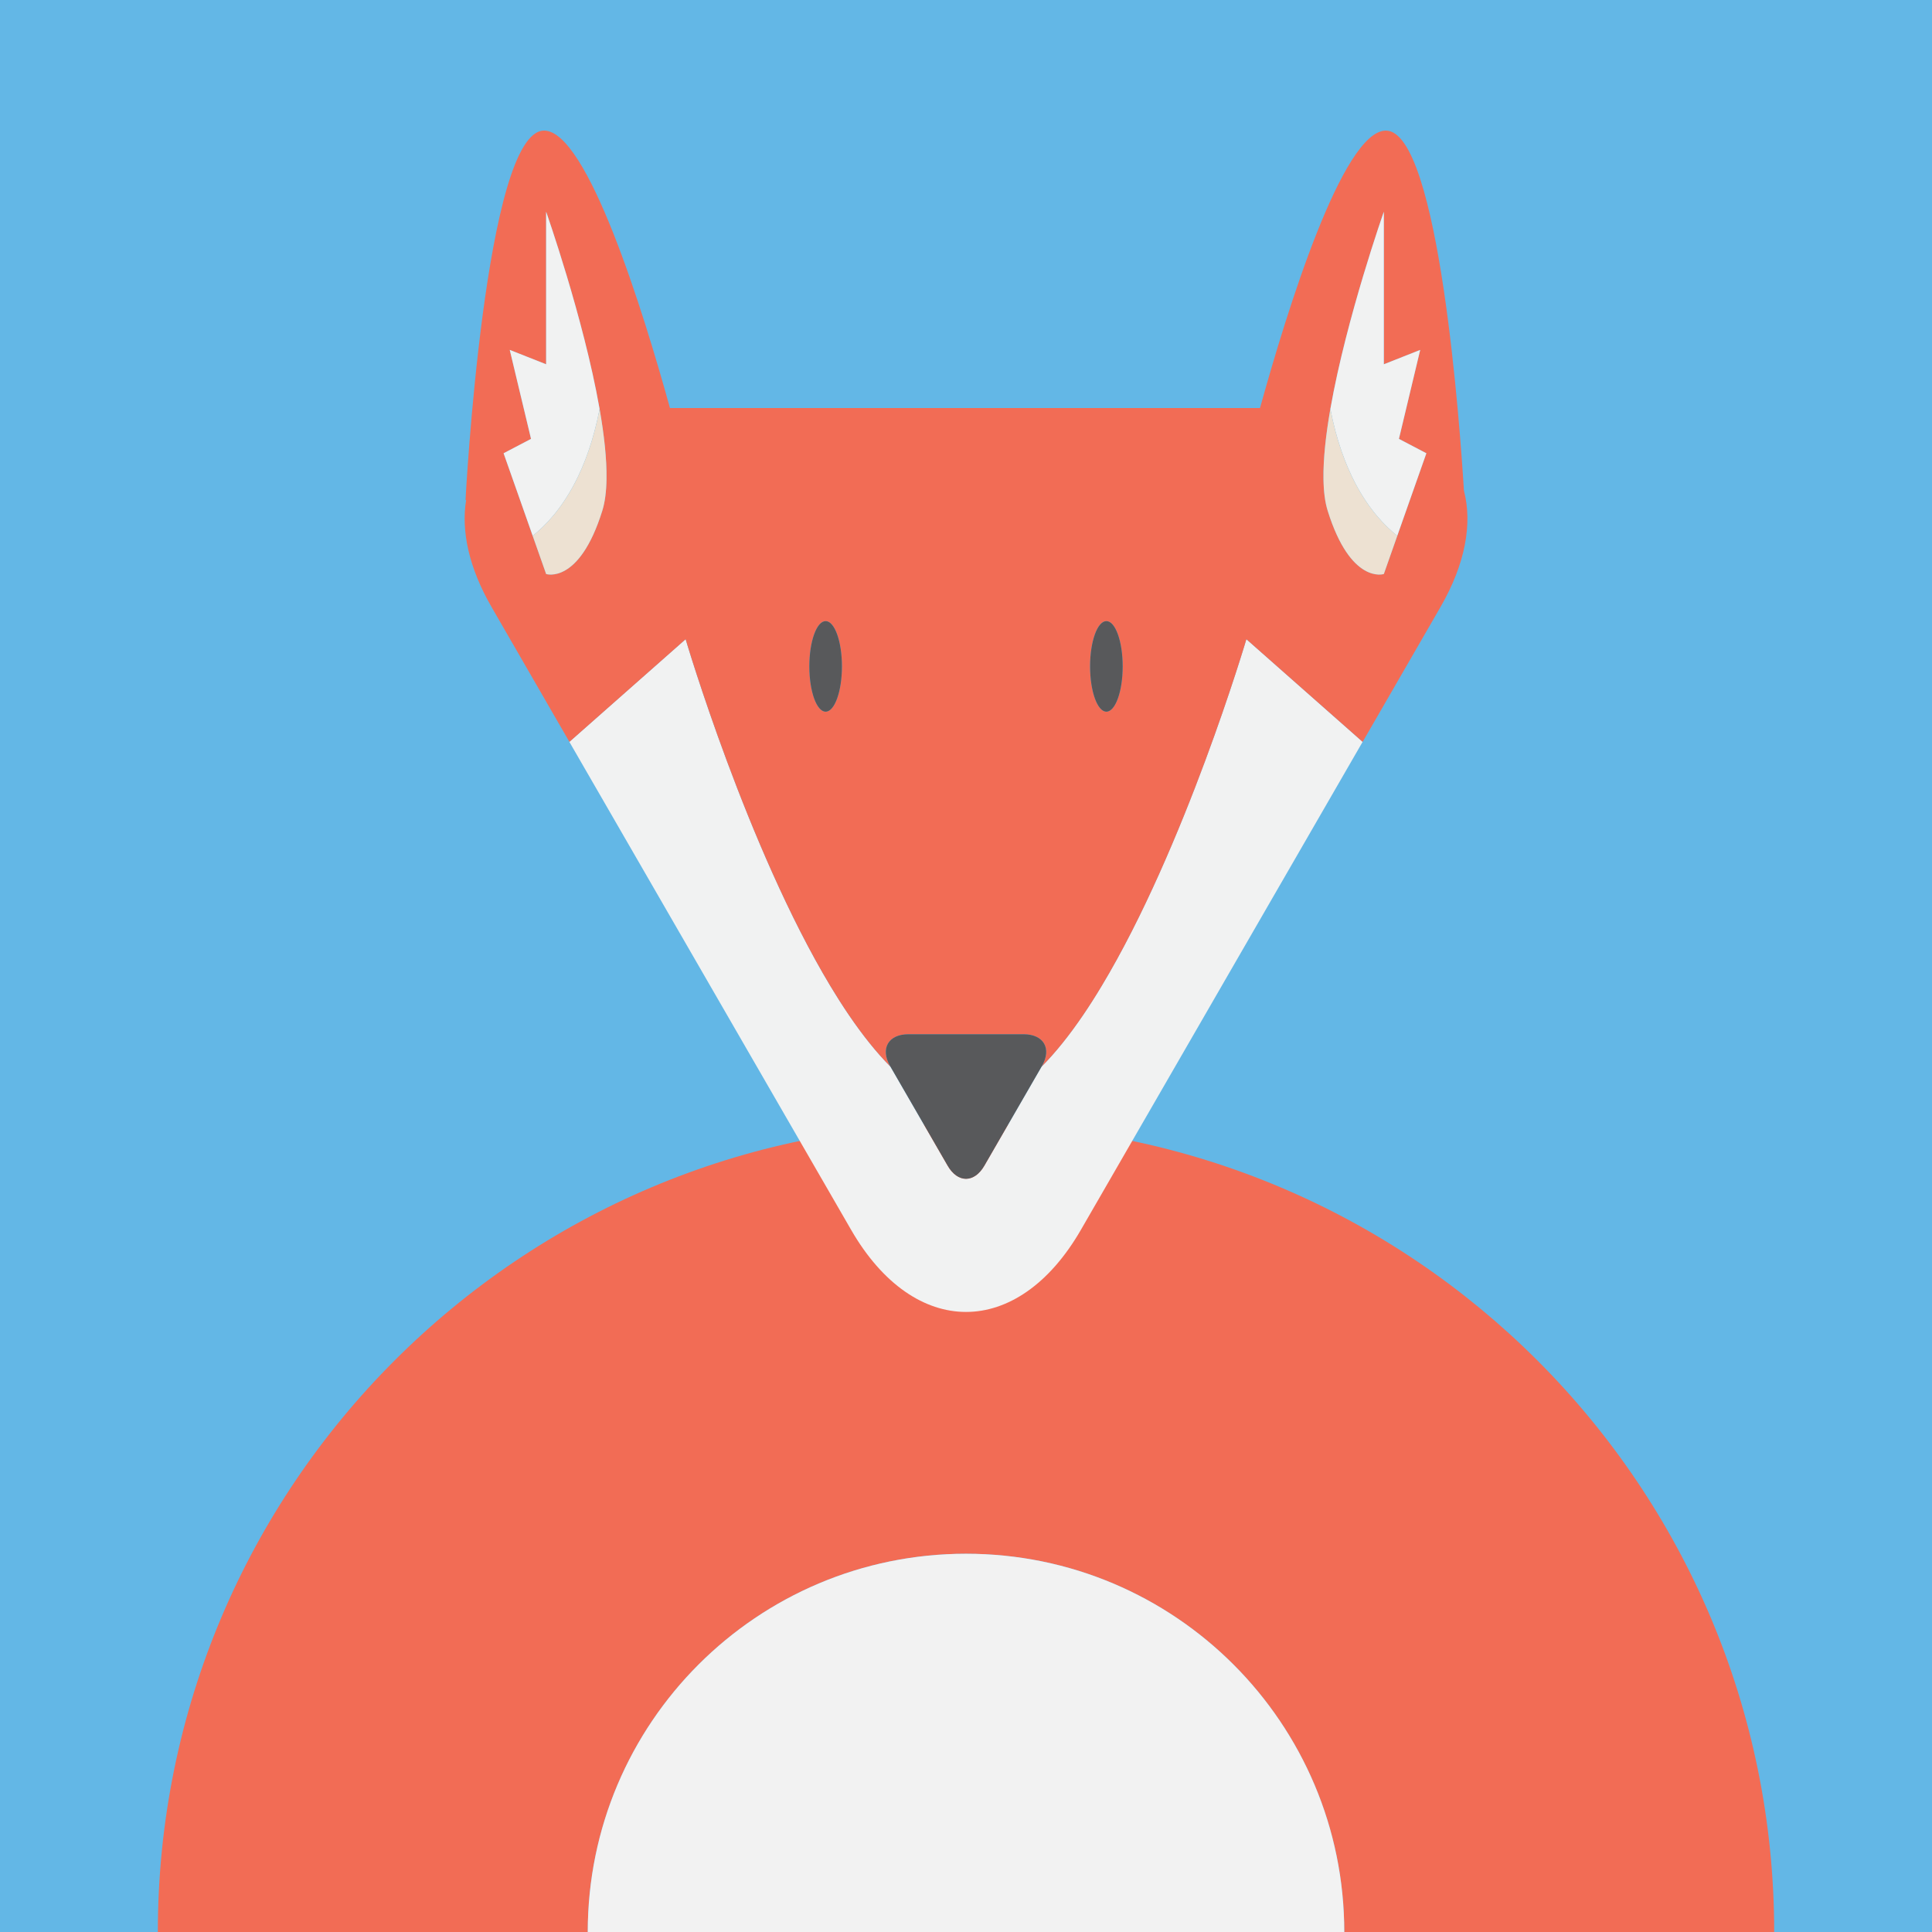
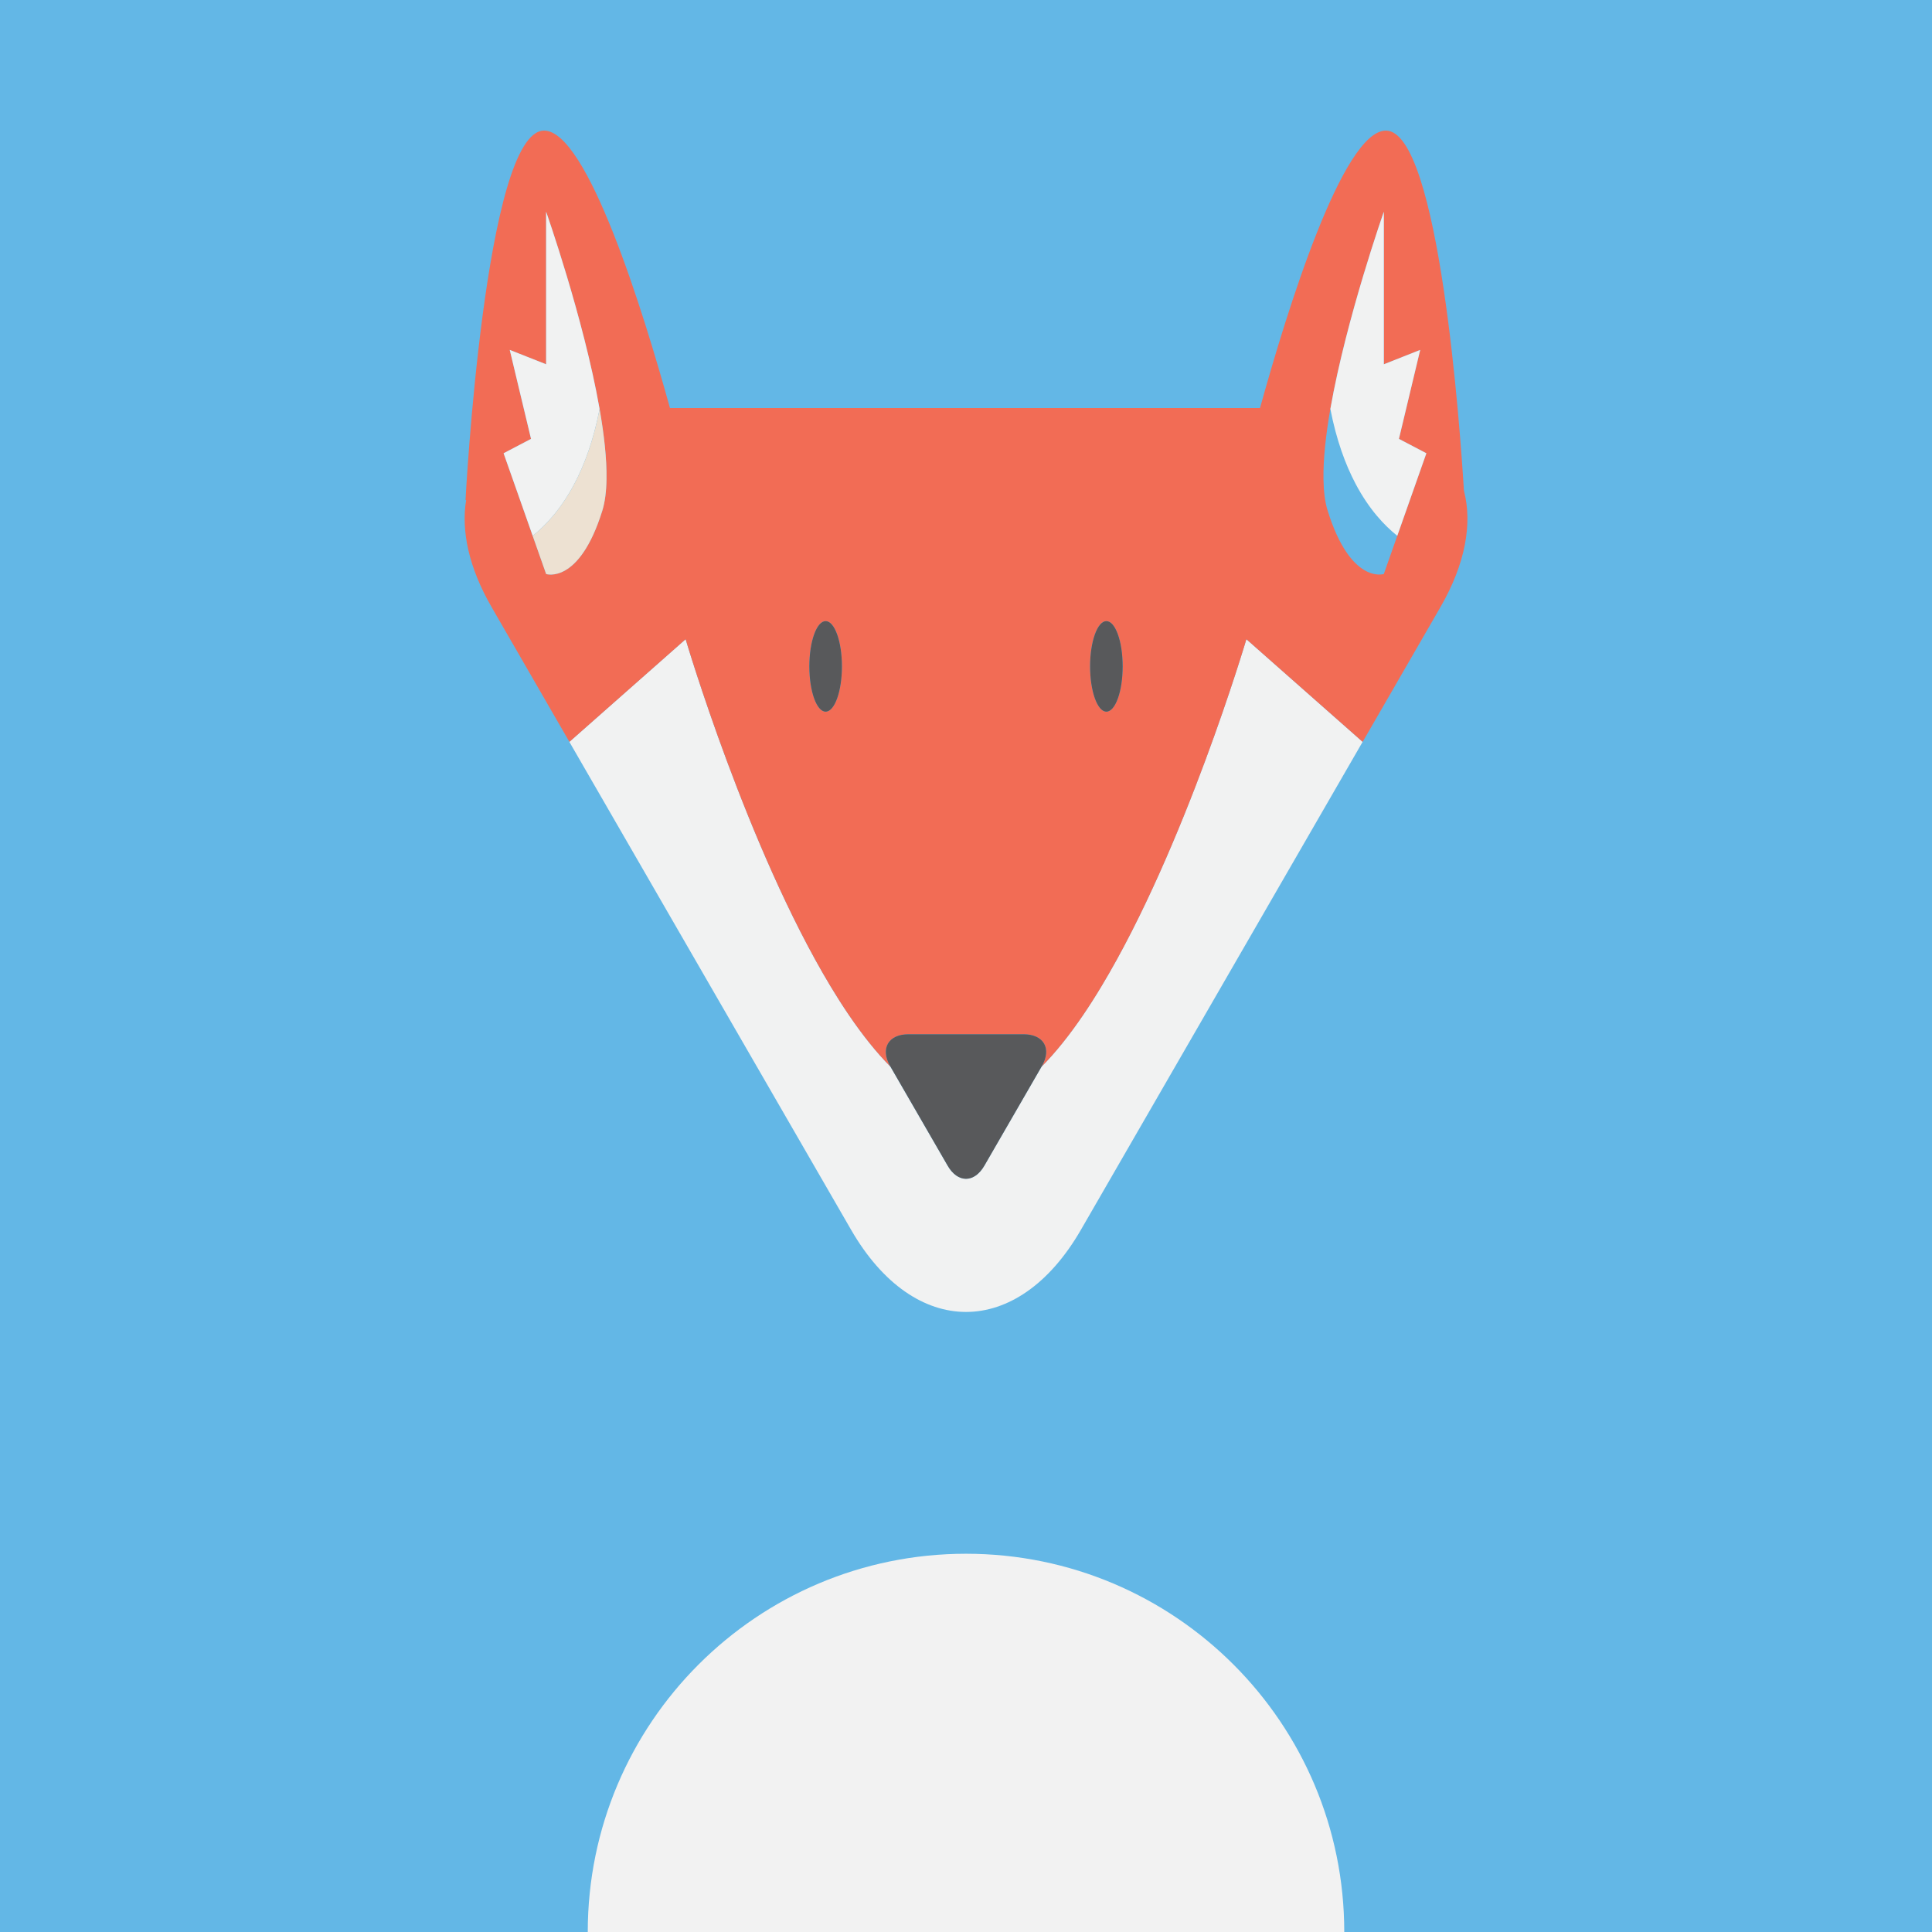
<svg xmlns="http://www.w3.org/2000/svg" version="1.1" id="Layer_1" x="0px" y="0px" width="152px" height="152px" viewBox="0 0 152 152" style="enable-background:new 0 0 152 152;" xml:space="preserve">
  <g>
    <rect style="fill:#63B7E6;" width="152" height="152" />
    <g>
-       <path style="fill:#F26C55;" d="M76.001,88.417c-35.116,0-63.583,28.467-63.583,63.583h33.824    c0-16.436,13.323-29.759,29.759-29.759S105.76,135.564,105.76,152h33.824C139.584,116.884,111.117,88.417,76.001,88.417z" />
      <path style="fill:#F2F2F2;" d="M76.001,122.241c-16.436,0-29.759,13.323-29.759,29.759h59.518    C105.76,135.564,92.437,122.241,76.001,122.241z" />
    </g>
    <g>
      <g>
        <path style="fill:#F1F2F2;" d="M61.854,87.912l5.109,8.848c4.97,8.609,13.105,8.609,18.075,0l5.108-8.848     c1.054-1.828,2.256-3.908,3.534-6.122c0.468-0.811,0.942-1.632,1.429-2.476c4.044-7.005,8.64-14.965,12.095-20.949l-9.146-8.076     c0,0-4.841,16.404-11.396,27.297c-0.475,0.791-0.96,1.553-1.452,2.277c-1.058,1.555-2.151,2.934-3.271,4.061l-0.787,1.363     c-0.053,0.09-0.107,0.184-0.162,0.281c-0.801,1.387-1.985,3.438-2.729,4.725l-0.817,1.415c-0.795,1.378-2.095,1.378-2.889,0     l-0.817-1.415c-0.743-1.286-1.927-3.338-2.729-4.725c-0.056-0.098-0.11-0.191-0.162-0.281l-0.787-1.363     c-1.118-1.127-2.212-2.506-3.271-4.061c-0.492-0.725-0.978-1.486-1.453-2.277c-6.555-10.893-11.396-27.297-11.396-27.297     l-9.145,8.076c3.453,5.984,8.05,13.944,12.094,20.948c0.487,0.844,0.963,1.666,1.43,2.477     C59.599,84.004,60.8,86.084,61.854,87.912z" />
      </g>
      <g>
        <path style="fill:#F26C55;" d="M65.338,77.586c0.476,0.791,0.961,1.553,1.453,2.277c1.059,1.555,2.152,2.934,3.271,4.061     l-0.029-0.051c-0.794-1.377-0.146-2.504,1.444-2.504h1.634c1.59,0,4.191,0,5.781,0h1.634c1.59,0,2.24,1.127,1.444,2.504     l-0.029,0.051c1.119-1.127,2.213-2.506,3.271-4.061c0.492-0.725,0.978-1.486,1.452-2.277     C93.219,66.693,98.06,50.289,98.06,50.289l9.146,8.076c0.352-0.607,0.691-1.197,1.018-1.76l5.107-8.849     c1.971-3.413,2.518-6.576,1.844-9.155c-0.277-4.537-1.932-28.326-6.139-28.326c-3.408,0-7.799,14.221-9.905,21.828h-5.054     c-9.941,0-26.21,0-36.15,0h-5.217c-2.104-7.607-6.496-21.828-9.904-21.828c-4.651,0-6.182,29.07-6.182,29.07l0.05-0.008     c-0.401,2.435,0.212,5.324,1.998,8.419l5.108,8.849c0.326,0.562,0.666,1.152,1.018,1.76l9.145-8.076     C53.941,50.289,58.783,66.693,65.338,77.586z M108.873,16.66v12l2.861-1.131l-1.365,5.711l-0.309,1.289l2.16,1.131l-1.086,3.08     l-1.203,3.413l-1.059,3.007c0,0-2.598,0.854-4.418-4.979c-0.213-0.682-0.316-1.525-0.33-2.482     c-0.025-1.596,0.189-3.512,0.541-5.526c0.004-0.021,0.008-0.041,0.012-0.062C105.934,24.996,108.873,16.66,108.873,16.66z      M87.045,48.865c0.708,0,1.282,1.594,1.282,3.562c0,1.967-0.574,3.562-1.282,3.562s-1.283-1.596-1.283-3.562     C85.762,50.459,86.337,48.865,87.045,48.865z M64.957,48.865c0.709,0,1.282,1.594,1.282,3.562c0,1.967-0.573,3.562-1.282,3.562     s-1.282-1.596-1.282-3.562C63.675,50.459,64.248,48.865,64.957,48.865z M47.385,40.182c-1.82,5.833-4.418,4.979-4.418,4.979     l-1.06-3.007l-1.202-3.413l-1.086-3.08l2.159-1.131l-0.293-1.227l-1.381-5.773l2.862,1.131v-12c0,0,2.941,8.34,4.195,15.455     c0.004,0.019,0.008,0.039,0.011,0.058c0.353,2.015,0.569,3.931,0.543,5.526C47.701,38.656,47.598,39.5,47.385,40.182z" />
      </g>
      <g>
        <path style="fill:#58595B;" d="M80.525,81.369h-1.634c-1.59,0-4.191,0-5.781,0h-1.634c-1.59,0-2.238,1.127-1.444,2.504     l0.029,0.051l0.787,1.363c0.052,0.09,0.106,0.184,0.162,0.281c0.802,1.387,1.985,3.438,2.729,4.725l0.817,1.415     c0.794,1.378,2.094,1.378,2.889,0l0.817-1.415c0.743-1.286,1.928-3.338,2.729-4.725c0.055-0.098,0.109-0.191,0.162-0.281     l0.787-1.363l0.029-0.051C82.766,82.496,82.115,81.369,80.525,81.369z" />
      </g>
      <g>
        <path style="fill:#F1F2F2;" d="M45.183,38.075c0.803-1.519,1.518-3.448,1.99-5.902c-0.003-0.019-0.007-0.039-0.011-0.058     C45.908,25,42.967,16.66,42.967,16.66v12l-2.862-1.131l1.381,5.773l0.293,1.227l-2.159,1.131l1.086,3.08l1.202,3.413     C42.928,41.344,44.132,40.064,45.183,38.075z" />
      </g>
      <g>
        <path style="fill:#EDE1D2;" d="M45.183,38.075c-1.051,1.989-2.255,3.269-3.275,4.078l1.06,3.007c0,0,2.598,0.854,4.418-4.979     c0.213-0.682,0.316-1.525,0.331-2.482c0.026-1.596-0.19-3.512-0.543-5.526C46.7,34.627,45.985,36.557,45.183,38.075z" />
      </g>
      <g>
        <path style="fill:#F1F2F2;" d="M106.656,38.075c1.053,1.989,2.256,3.269,3.275,4.078l1.203-3.413l1.086-3.08l-2.16-1.131     l0.309-1.289l1.365-5.711l-2.861,1.131v-12c0,0-2.939,8.336-4.195,15.451c-0.004,0.021-0.008,0.041-0.012,0.062     C105.141,34.627,105.854,36.557,106.656,38.075z" />
      </g>
      <g>
-         <path style="fill:#EDE1D2;" d="M106.656,38.075c-0.803-1.519-1.516-3.448-1.99-5.902c-0.352,2.015-0.566,3.931-0.541,5.526     c0.014,0.957,0.117,1.801,0.33,2.482c1.82,5.833,4.418,4.979,4.418,4.979l1.059-3.007     C108.912,41.344,107.709,40.064,106.656,38.075z" />
-       </g>
+         </g>
      <g>
        <ellipse style="fill:#58595B;" cx="64.957" cy="52.428" rx="1.282" ry="3.562" />
      </g>
      <g>
        <ellipse style="fill:#58595B;" cx="87.045" cy="52.428" rx="1.282" ry="3.562" />
      </g>
    </g>
  </g>
</svg>